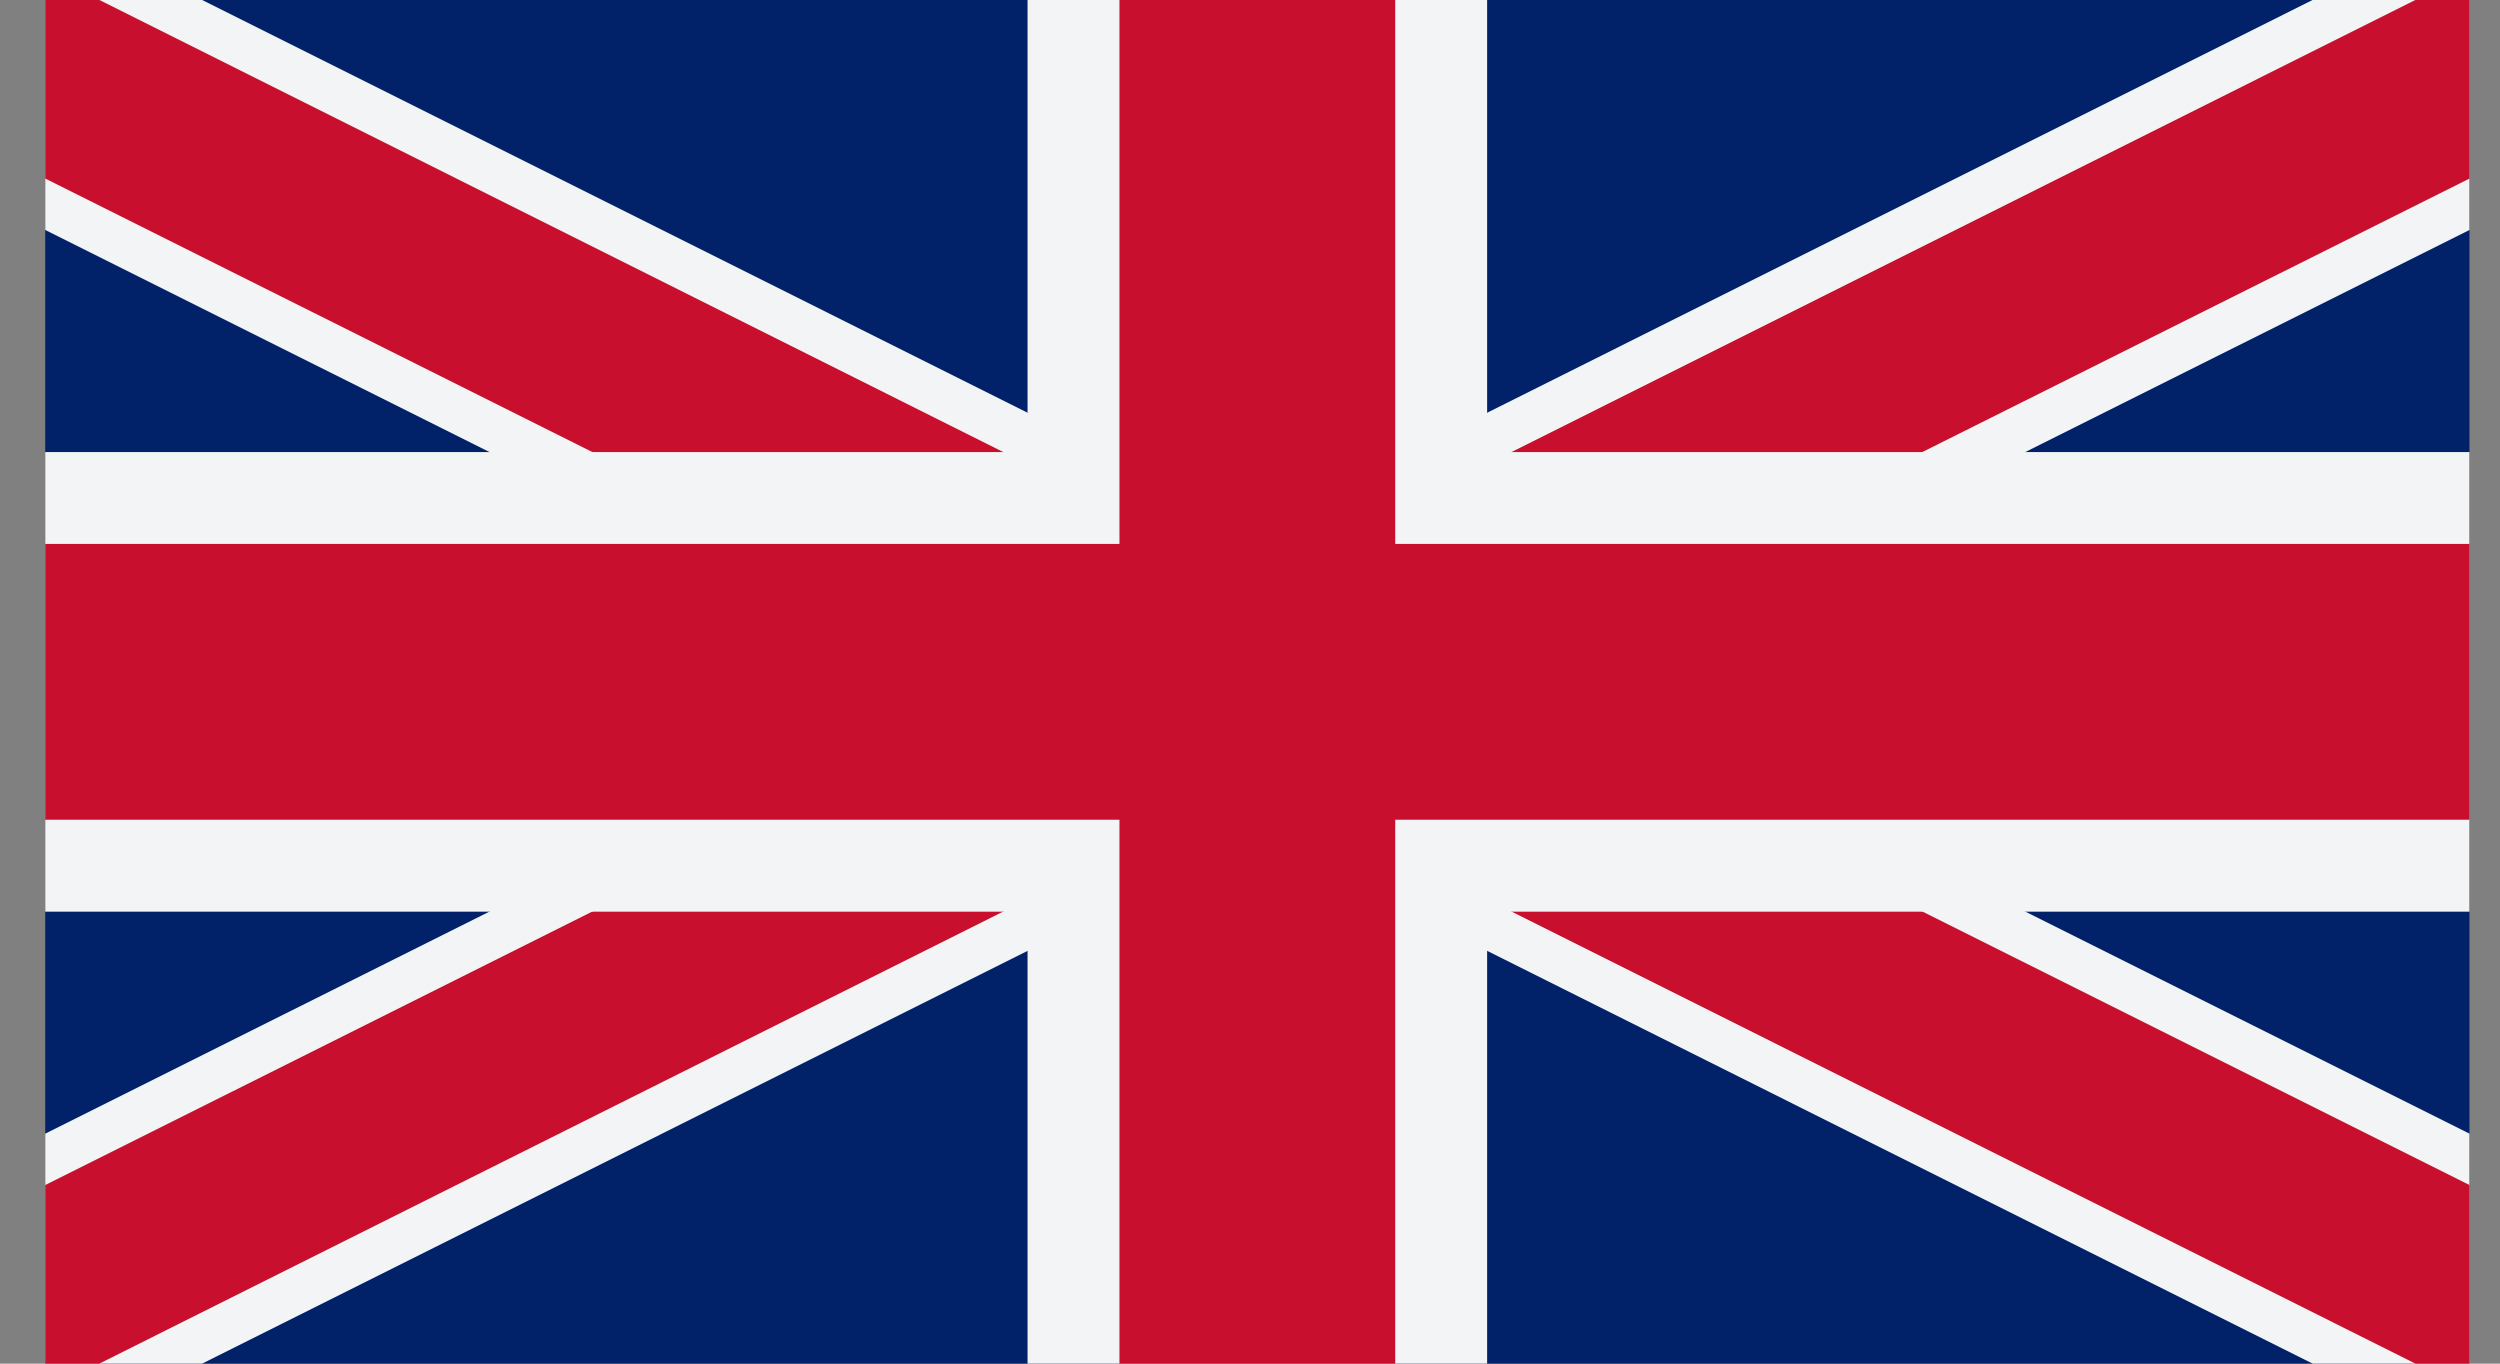
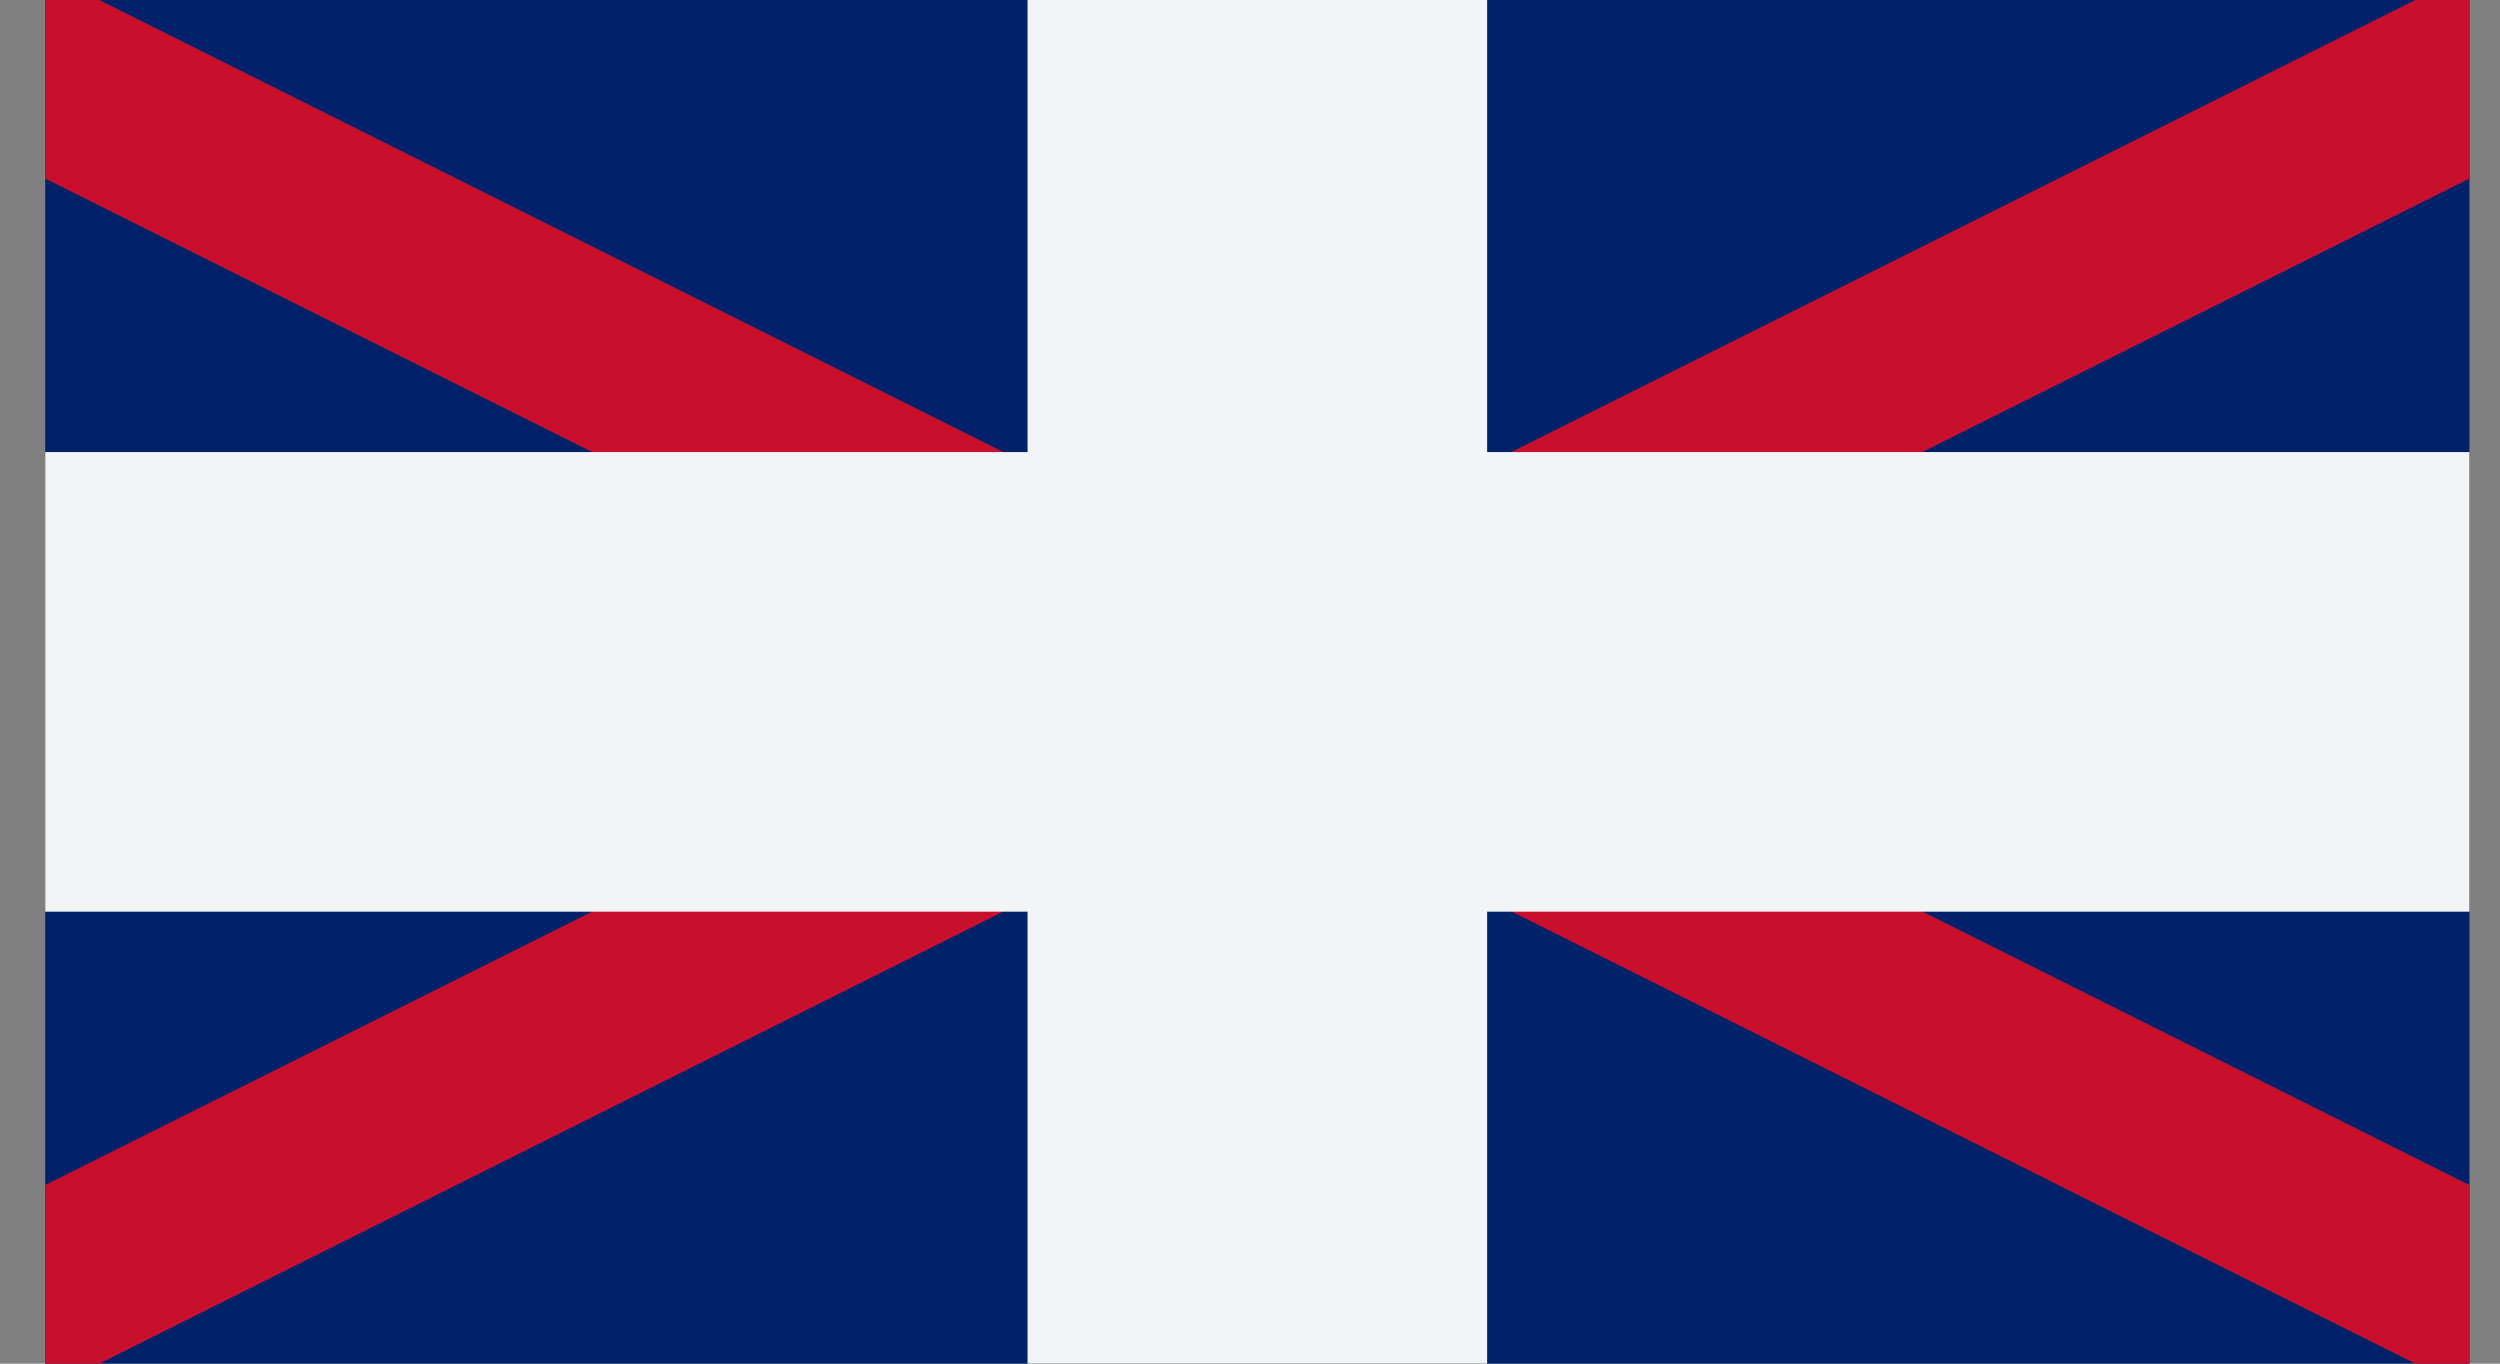
<svg xmlns="http://www.w3.org/2000/svg" width="55" height="30" viewBox="0 0 55 30" fill="none">
  <rect x="0" y="0" width="55" height="30" fill="#808080" stroke="none" />
  <g clip-path="url(#clip0_358:10819)">
    <path d="M-2.669 -0.163V30.168H57.992V-0.163H-2.669Z" fill="#012169" />
    <path d="M-2.669 -0.163L57.992 30.168L-2.669 -0.163ZM57.992 -0.163L-2.669 30.165Z" fill="black" />
-     <path d="M56.637 32.88L27.662 18.391L-1.313 32.88L-4.024 27.45L20.879 15L-4.024 2.55L-1.313 -2.881L27.662 11.608L56.637 -2.881L59.348 2.55L34.445 15L59.348 27.45L56.637 32.88Z" fill="#F2F4F6" />
-     <path d="M-2.669 -0.163L57.992 30.168L-2.669 -0.163ZM57.992 -0.163L-2.669 30.165Z" fill="black" />
    <path d="M57.087 31.974L27.662 17.258L-1.763 31.974L-3.574 28.355L23.142 14.999L-3.574 1.644L-1.763 -1.976L27.662 12.741L57.087 -1.976L58.898 1.644L32.181 14.999L58.898 28.355L57.087 31.974Z" fill="#C8102E" />
-     <path d="M27.662 -0.163V30.168V-0.163ZM-2.669 15.001H57.992Z" fill="black" />
    <path d="M32.717 30.165H22.606V20.056H-2.669V9.945H22.606V-0.163H32.717V9.945H57.992V20.056H32.717V30.165Z" fill="#F2F4F6" />
    <path d="M27.662 -0.163V30.168V-0.163ZM-2.669 15.001H57.992Z" fill="black" />
-     <path d="M30.695 30.165H24.628V18.034H-2.669V11.967H24.628V-0.163H30.695V11.967H57.992V18.034H30.695V30.165Z" fill="#C8102E" />
  </g>
  <defs>
    <clipPath id="clip0_358:10819">
      <rect width="53.333" height="30" fill="white" transform="translate(0.995)" />
    </clipPath>
  </defs>
</svg>